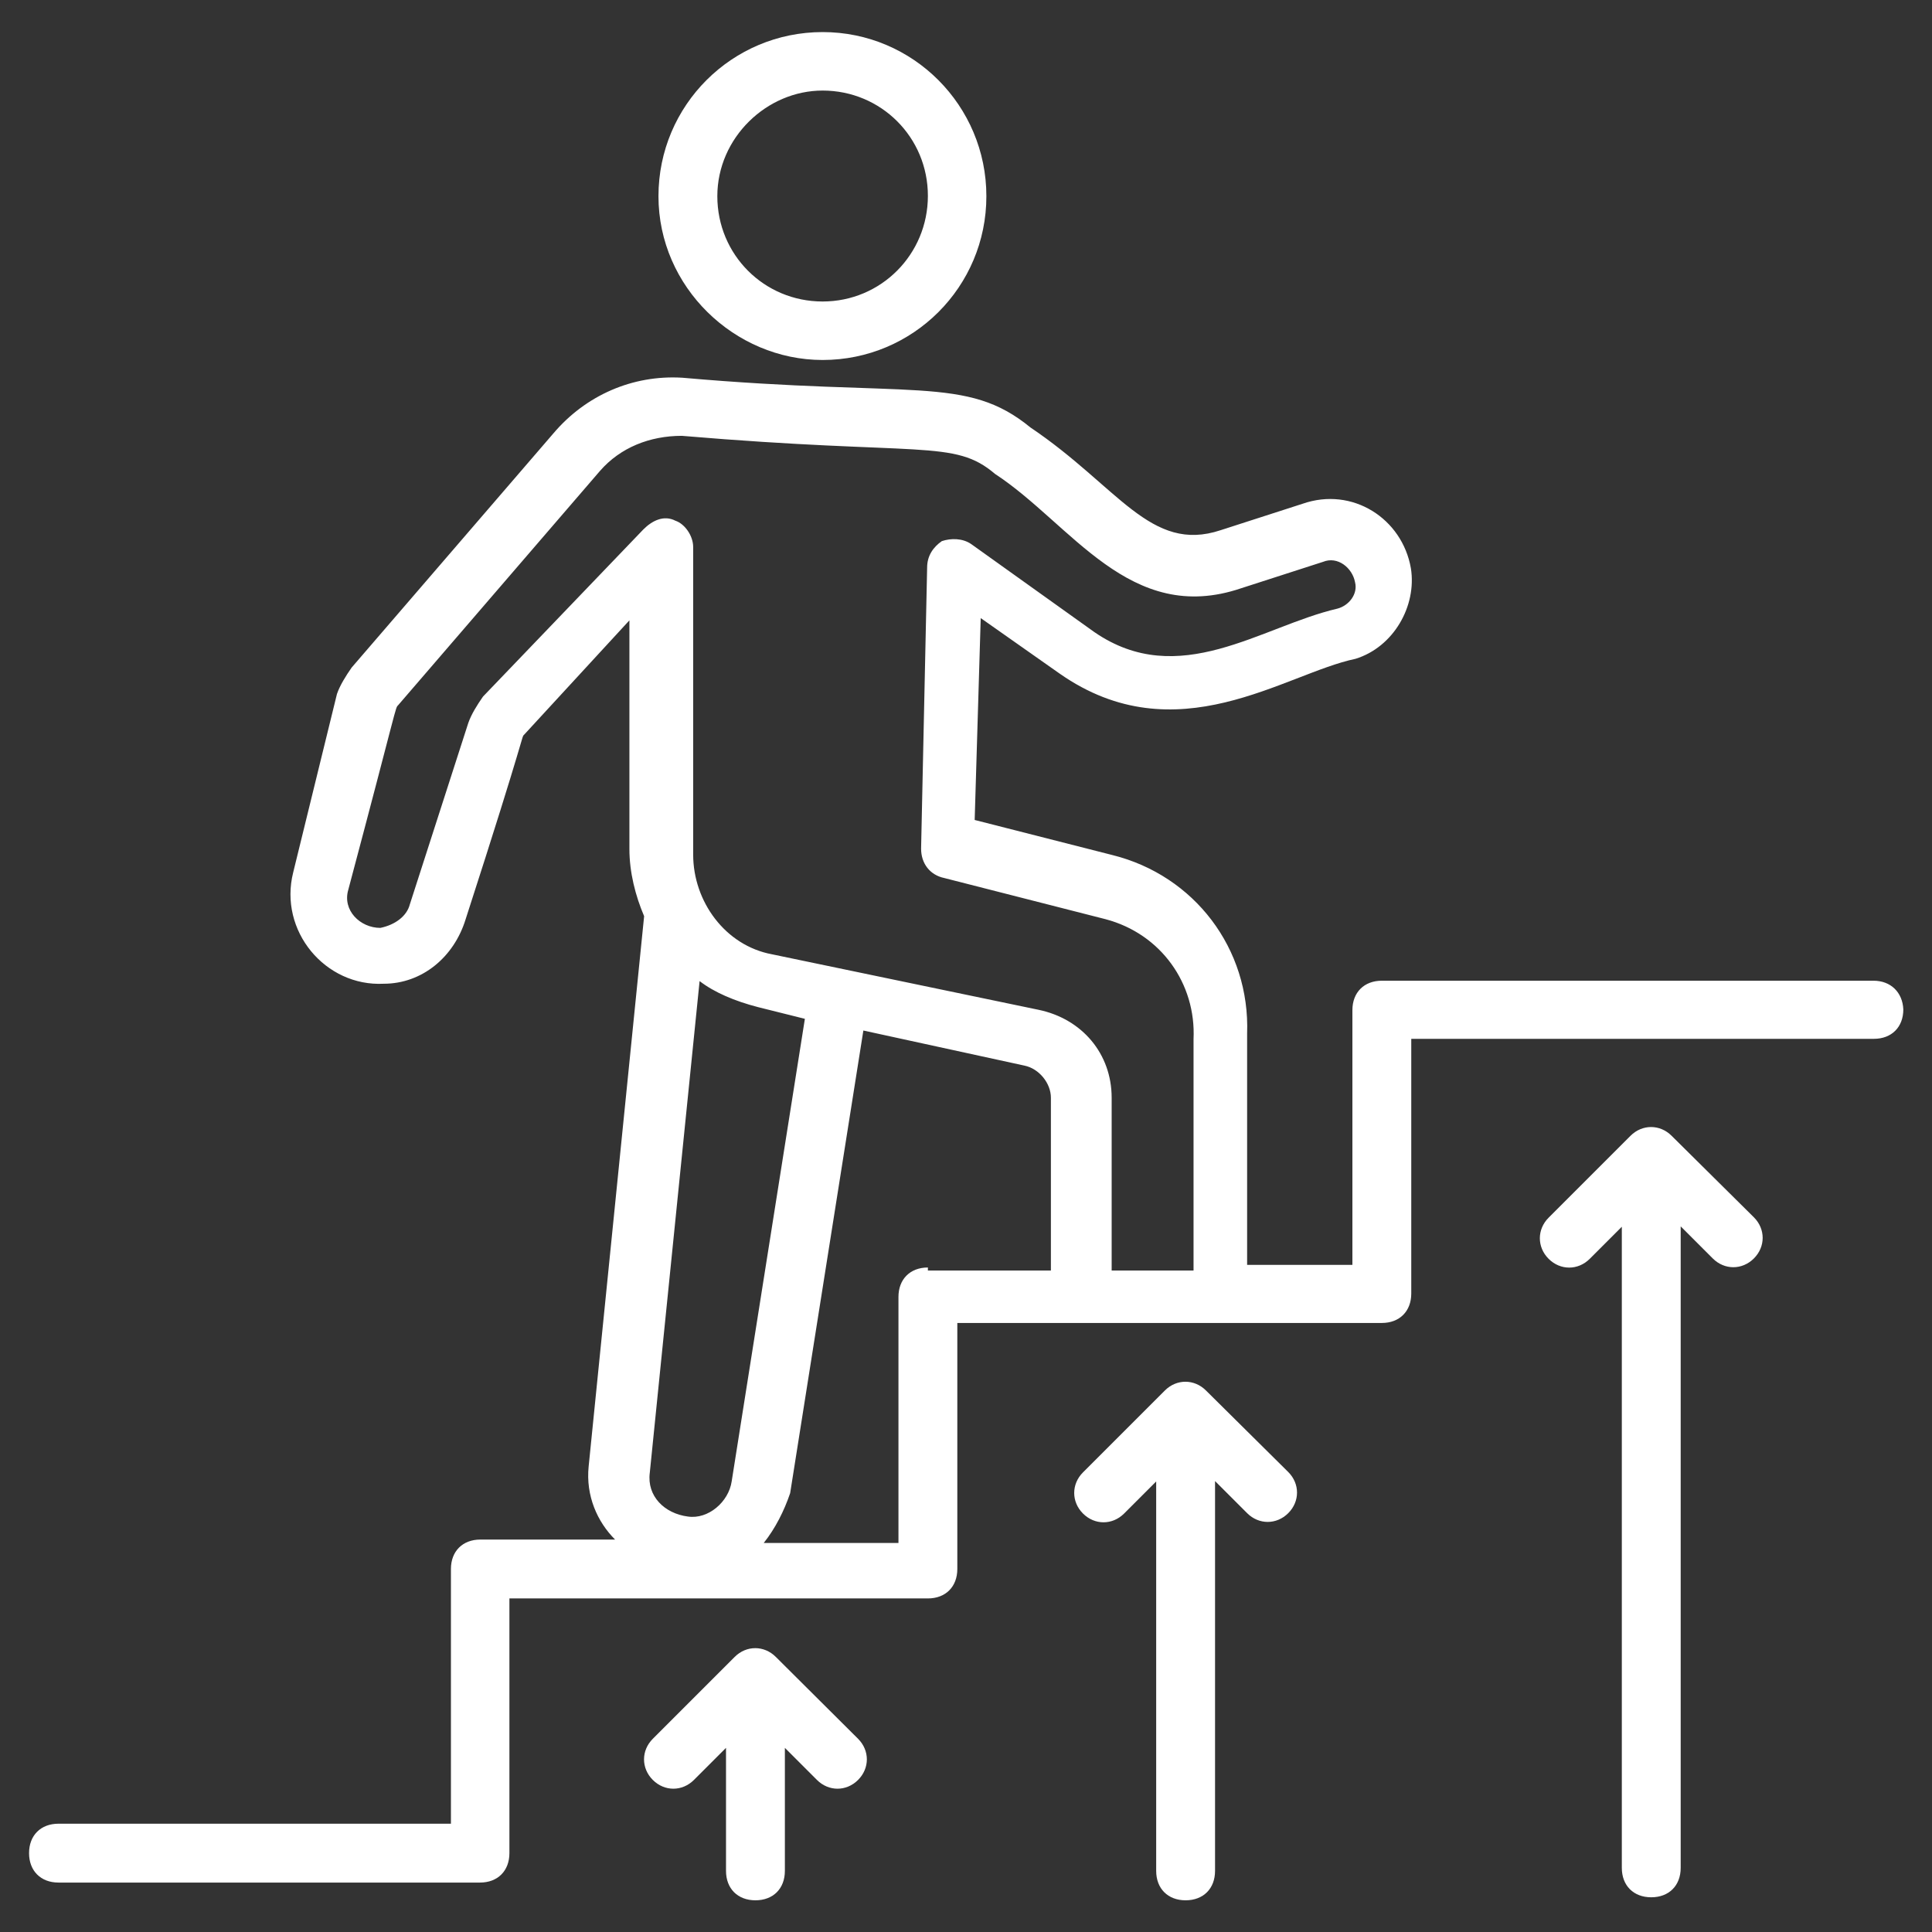
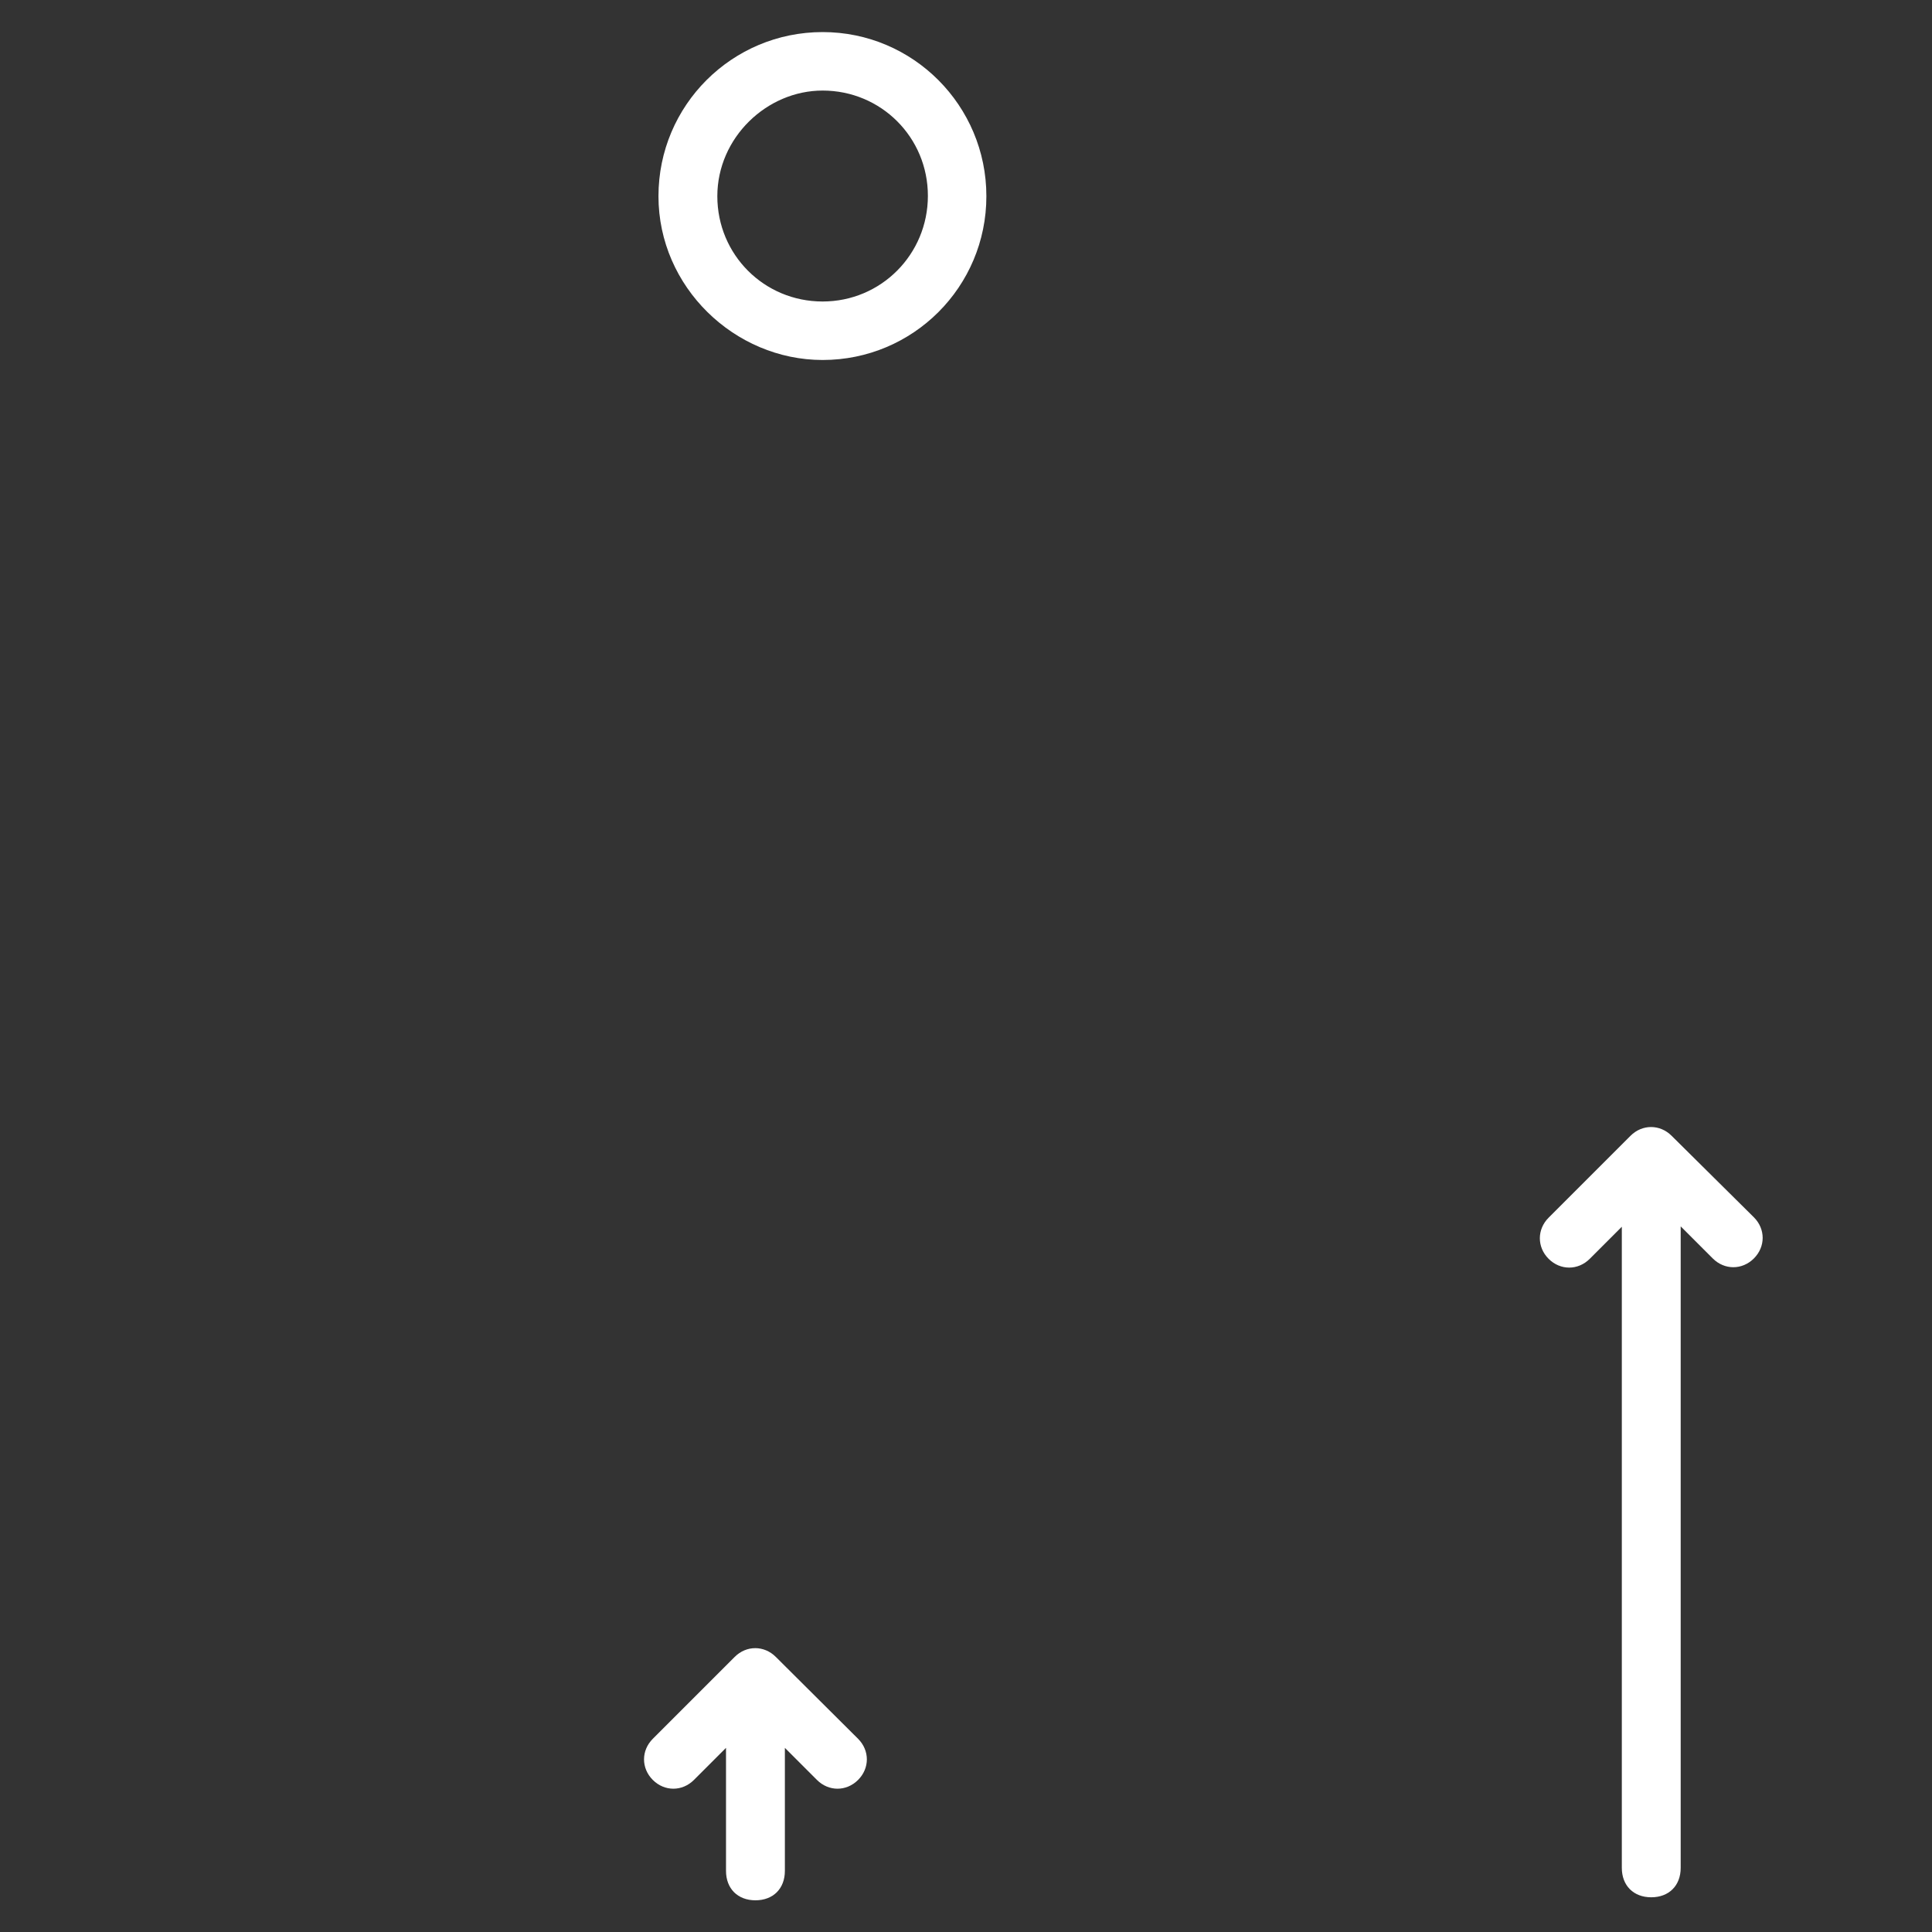
<svg xmlns="http://www.w3.org/2000/svg" id="Layer_1" x="0px" y="0px" viewBox="0 0 512 512" style="enable-background:new 0 0 512 512;" xml:space="preserve">
  <rect x="0" y="0" width="512" height="512" fill="#333333" stroke="none" />
  <style type="text/css">	.st0{fill:#FFFFFF;}</style>
  <g>
    <path class="st0" d="M218,95.4c24,0,43.4-19.4,43.4-43.4S242,8.5,218,8.5S174.5,27.9,174.5,52S194.7,95.4,218,95.4z M218,24  c15.5,0,27.9,12.4,27.9,27.9S233.5,79.9,218,79.9S190.1,67.5,190.1,52S203.2,24,218,24z" />
    <path class="st0" d="M205.6,439.1c-3.1-3.1-7.8-3.1-10.9,0L173,460.8c-3.1,3.1-3.1,7.8,0,10.9s7.8,3.1,10.9,0l8.5-8.5v32.6  c0,4.7,3.1,7.8,7.8,7.8c4.7,0,7.8-3.1,7.8-7.8v-32.6l8.5,8.5c3.1,3.1,7.8,3.1,10.9,0s3.1-7.8,0-10.9L205.6,439.1z" />
-     <path class="st0" d="M319.6,368.5c-3.1-3.1-7.8-3.1-10.9,0L287,390.2c-3.1,3.1-3.1,7.8,0,10.9c3.1,3.1,7.8,3.1,10.9,0l8.5-8.5  v103.2c0,4.7,3.1,7.8,7.8,7.8s7.8-3.1,7.8-7.8V392.5l8.5,8.5c3.1,3.1,7.8,3.1,10.9,0c3.1-3.1,3.1-7.8,0-10.9L319.6,368.5z" />
    <path class="st0" d="M443,301c-3.1-3.1-7.8-3.1-10.9,0l-21.7,21.7c-3.1,3.1-3.1,7.8,0,10.9c3.1,3.1,7.8,3.1,10.9,0l8.5-8.5v169.9  c0,4.7,3.1,7.8,7.8,7.8c4.7,0,7.8-3.1,7.8-7.8V325l8.5,8.5c3.1,3.1,7.8,3.1,10.9,0c3.1-3.1,3.1-7.8,0-10.9L443,301z" />
-     <path class="st0" d="M496.5,259.9H366.2c-4.7,0-7.8,3.1-7.8,7.8v67.5h-27.9v-61.3c0.8-22.5-14-41.9-35.7-47.3l-36.5-9.3l1.6-53.5  l20.9,14.7c31,21.7,59.7,0,78.4-3.9c10.1-3.1,16.3-14,14.7-24c-2.3-13.2-15.5-21.7-28.7-17.1l-21.7,7  c-18.6,6.2-27.2-11.6-50.4-27.2c-17.1-14-31-7.8-92.3-13.2c-13.2-0.8-25.6,4.7-34.1,14.7l-53.5,62.1c-1.6,2.3-3.1,4.7-3.9,7  l-11.6,47.3c-3.9,15.5,8.5,30.3,24,29.5c10.1,0,18.6-7,21.7-17.1c16.3-50.4,14.7-48.1,15.5-48.9l27.9-30.3V225  c0,6.2,1.6,12.4,3.9,17.8l-14.7,145.8c-0.8,7.8,2.3,14.7,7,19.4h-35.7c-4.7,0-7.8,3.1-7.8,7.8v67.5h-104c-4.7,0-7.8,3.1-7.8,7.8  c0,4.7,3.1,7.8,7.8,7.8h111.7c4.7,0,7.8-3.1,7.8-7.8v-67.5h110.9c4.7,0,7.8-3.1,7.8-7.8v-65.2h112.5c4.7,0,7.8-3.1,7.8-7.8v-67.5  h122.6c4.7,0,7.8-3.1,7.8-7.8C504.2,263,501.1,259.9,496.5,259.9L496.5,259.9z M128,184.6c-1.6,2.3-3.1,4.7-3.9,7l-15.5,48.1  c-0.8,3.1-3.9,5.4-7.8,6.2c-5.4,0-10.1-4.7-8.5-10.1c13.2-49.6,12.4-48.1,13.2-48.9l53.5-62.1c5.4-6.2,13.2-9.3,21.7-9.3  c63.6,5.4,72.1,0.8,83,10.1c20.2,13.2,35.7,40.3,65.2,30.3l21.7-7c3.9-1.6,7.8,1.6,8.5,5.4c0.8,3.1-1.6,6.2-4.7,7  c-20.2,4.7-41.9,21.7-64.4,6.2l-32.6-23.3c-2.3-1.6-5.4-1.6-7.8-0.8c-2.3,1.6-3.9,3.9-3.9,7l-1.6,74.5c0,3.9,2.3,7,6.2,7.8  l42.7,10.9c14.7,3.9,24,17.1,23.3,31.8v61.3h-21.7v-45.8c0-11.6-7.8-20.9-19.4-23.3l-70.6-14.7c-12.4-2.3-20.9-14-20.9-26.4v-81.5  c0-3.1-2.3-6.2-4.7-7c-3.1-1.6-6.2,0-8.5,2.3L128,184.6z M200.9,266.9l12.4,3.1l-19.4,122.6c-0.8,5.4-6.2,10.1-11.6,9.3  c-6.2-0.8-10.9-5.4-10.1-11.6l13.2-130.3C189.3,263,194.7,265.3,200.9,266.9L200.9,266.9z M245.9,335.9c-4.7,0-7.8,3.1-7.8,7.8  v65.2h-35.7c3.1-3.9,5.4-8.5,7-13.2l19.4-122.6l42.7,9.3c3.9,0.8,7,4.7,7,8.5v45.8h-32.6V335.9z" />
  </g>
</svg>